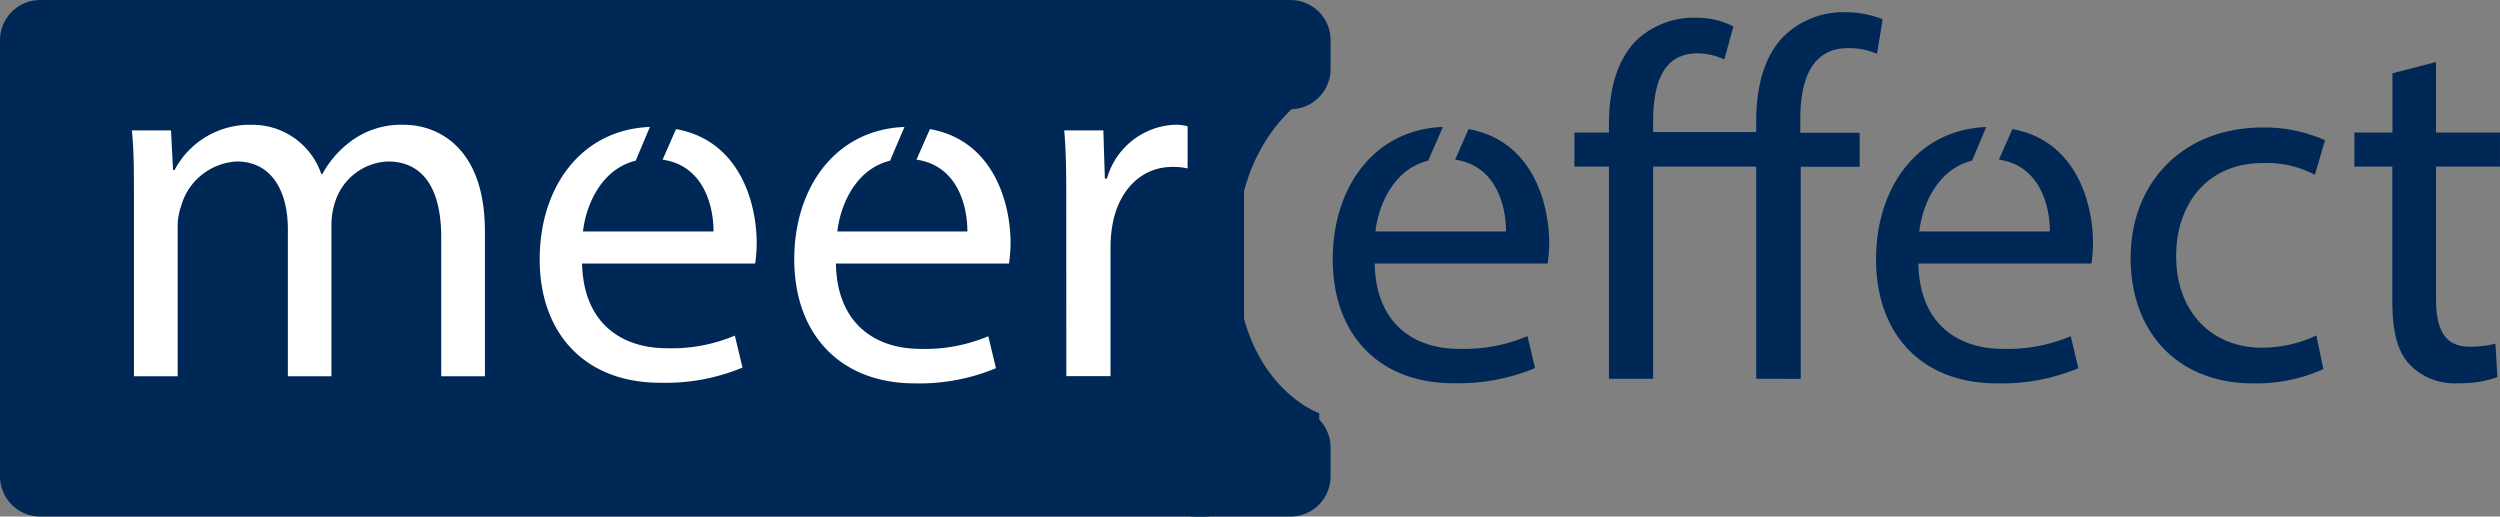
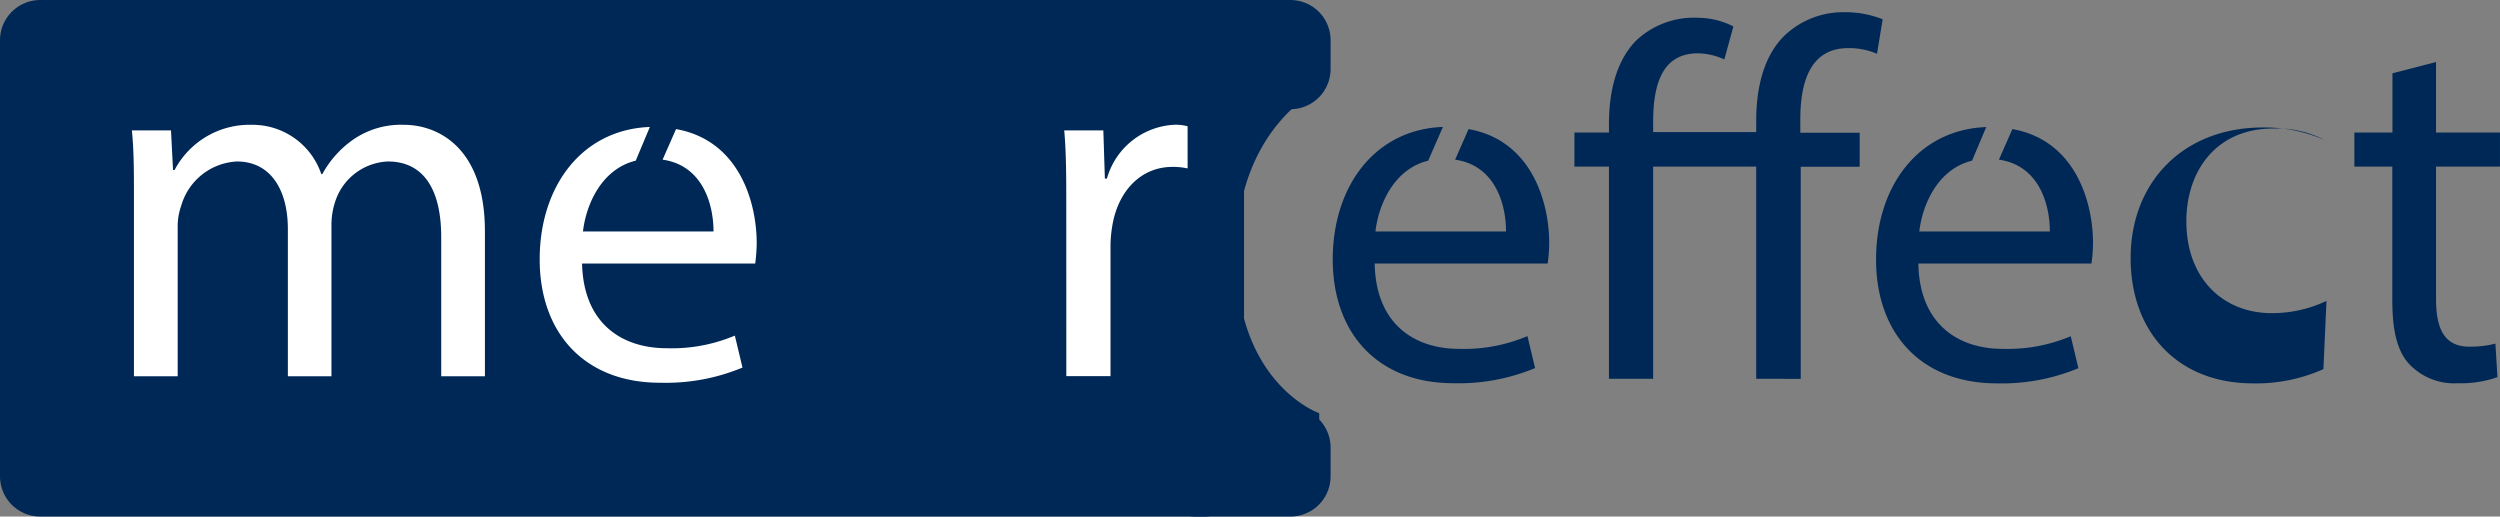
<svg xmlns="http://www.w3.org/2000/svg" width="176.319" height="36.43" viewBox="0 0 176.319 36.43">
  <rect x="0" y="0" width="176.319" height="36.43" fill="#808080" stroke="none" />
  <g id="Meereffect_logo" transform="translate(-0.093 0.86)">
    <rect id="Rectangle_56" data-name="Rectangle 56" width="82.07" height="30.761" transform="translate(2.927 1.975)" fill="#002856" stroke="#002856" stroke-linecap="round" stroke-linejoin="round" stroke-width="5.669" />
    <path id="Path_35" data-name="Path 35" d="M6.87,31.9V6.88L90.1,6.93a16.01,16.01,0,0,0-4.568,11.233c-.287,8.195,3.433,12.095,5.832,13.739Z" transform="translate(-1.127 -1.939)" fill="#002856" />
    <path id="Path_36" data-name="Path 36" d="M8.616,8.626l74.859.043a20.828,20.828,0,0,0-1.939,8.259A20.706,20.706,0,0,0,83.884,27.9H8.616V8.626M2.87,2.88V33.641H93.135V29.095s-6.205-2.155-5.846-11.958C87.6,8.805,93.106,6.263,93.106,6.263l.022-3.3Z" transform="translate(0 -0.812)" fill="#002856" />
    <rect id="Rectangle_57" data-name="Rectangle 57" width="6.658" height="2.033" transform="translate(84.444 1.975)" fill="#002856" stroke="#002856" stroke-linecap="round" stroke-linejoin="round" stroke-width="5.669" />
    <rect id="Rectangle_58" data-name="Rectangle 58" width="6.658" height="2.033" transform="translate(84.444 30.703)" fill="#002856" stroke="#002856" stroke-linecap="round" stroke-linejoin="round" stroke-width="5.669" />
    <path id="Path_37" data-name="Path 37" d="M136.61,13.644c-2.406.589-3.5,3.081-3.72,4.992H142.1c0-1.846-.718-4.647-3.591-5.063l.948-2.155c4.453.79,5.688,5.15,5.688,8.044a11.6,11.6,0,0,1-.108,1.436h-12.2c.072,4.259,2.794,6.019,5.947,6.019a11.434,11.434,0,0,0,4.826-.9l.539,2.255a14.055,14.055,0,0,1-5.746,1.07c-5.336,0-8.525-3.5-8.525-8.741,0-5.106,2.93-9.15,7.771-9.337Z" transform="translate(-35.79 -3.173)" fill="#002856" />
    <path id="Path_38" data-name="Path 38" d="M166.43,25.855V10.888h-7.268V25.855h-3.117V10.888H153.61v-2.4h2.435V7.9c0-2.435.575-4.546,1.932-5.911A5.925,5.925,0,0,1,162.351.395a5.552,5.552,0,0,1,2.471.61l-.639,2.327a4.589,4.589,0,0,0-1.867-.431c-2.471,0-3.153,2.112-3.153,4.834v.718h7.268v-.79c0-2.435.575-4.654,2.04-6.055A6.011,6.011,0,0,1,172.664,0a7.125,7.125,0,0,1,2.686.5l-.4,2.435a4.891,4.891,0,0,0-2.04-.4c-2.65,0-3.368,2.363-3.368,5.027V8.5h4.187v2.4h-4.158v14.96Z" transform="translate(-42.477 0)" fill="#002856" />
-     <path id="Path_39" data-name="Path 39" d="M221.826,28.363a11.592,11.592,0,0,1-4.977,1.005c-5.229,0-8.619-3.541-8.619-8.841s3.656-9.207,9.337-9.207a10.543,10.543,0,0,1,4.374.9l-.718,2.435a7.3,7.3,0,0,0-3.656-.826c-3.979,0-6.126,2.937-6.126,6.557,0,4.008,2.578,6.464,6.019,6.464a8.956,8.956,0,0,0,3.864-.862Z" transform="translate(-57.868 -3.19)" fill="#002856" />
+     <path id="Path_39" data-name="Path 39" d="M221.826,28.363a11.592,11.592,0,0,1-4.977,1.005c-5.229,0-8.619-3.541-8.619-8.841s3.656-9.207,9.337-9.207a10.543,10.543,0,0,1,4.374.9a7.3,7.3,0,0,0-3.656-.826c-3.979,0-6.126,2.937-6.126,6.557,0,4.008,2.578,6.464,6.019,6.464a8.956,8.956,0,0,0,3.864-.862Z" transform="translate(-57.868 -3.19)" fill="#002856" />
    <path id="Path_40" data-name="Path 40" d="M235.96,4.89V9.867h4.51v2.4h-4.51V21.6c0,2.155.611,3.368,2.363,3.368a7.11,7.11,0,0,0,1.824-.215l.144,2.363a7.707,7.707,0,0,1-2.794.431,4.374,4.374,0,0,1-3.4-1.322c-.9-.934-1.221-2.471-1.221-4.518V12.266H230.2v-2.4h2.686V5.687Z" transform="translate(-64.059 -1.378)" fill="#002856" />
    <path id="Path_41" data-name="Path 41" d="M12.1,16.143c0-1.788,0-3.261-.144-4.69h2.758l.144,2.794h.108a5.976,5.976,0,0,1,5.444-3.189,5.121,5.121,0,0,1,4.905,3.476h.072a7.11,7.11,0,0,1,1.932-2.255,5.918,5.918,0,0,1,3.835-1.221c2.291,0,5.7,1.508,5.7,7.52V28.791H33.772V18.98c0-3.332-1.221-5.336-3.763-5.336a4.087,4.087,0,0,0-3.728,2.873,5.214,5.214,0,0,0-.251,1.573v10.7H22.956V18.406c0-2.758-1.214-4.762-3.591-4.762a4.309,4.309,0,0,0-3.929,3.117,4.36,4.36,0,0,0-.251,1.537V28.791H12.1Z" transform="translate(-2.561 -3.115)" fill="#fff" />
    <path id="Path_42" data-name="Path 42" d="M103.654,16.863c0-2.04,0-3.792-.144-5.408h2.758l.108,3.4h.144a5.207,5.207,0,0,1,4.8-3.8,3.261,3.261,0,0,1,.891.108v2.973a4.69,4.69,0,0,0-1.07-.108c-2.219,0-3.8,1.688-4.223,4.051a8.984,8.984,0,0,0-.144,1.436v9.272h-3.117Z" transform="translate(-28.359 -3.117)" fill="#fff" />
    <path id="Path_43" data-name="Path 43" d="M190,13.65c-2.406.589-3.5,3.081-3.72,4.992h9.207c0-1.846-.718-4.647-3.591-5.063l.948-2.155c4.453.79,5.688,5.15,5.688,8.044a11.613,11.613,0,0,1-.108,1.436h-12.21c.072,4.259,2.794,6.019,5.947,6.019a11.434,11.434,0,0,0,4.8-.891l.539,2.255a14.055,14.055,0,0,1-5.746,1.07c-5.336,0-8.525-3.5-8.525-8.741,0-5.106,2.93-9.15,7.771-9.337Z" transform="translate(-50.823 -3.179)" fill="#002856" />
    <path id="Path_44" data-name="Path 44" d="M58.773,13.647c-2.406.589-3.5,3.081-3.72,4.992H64.26c0-1.846-.718-4.647-3.591-5.063l.948-2.155c4.453.79,5.688,5.15,5.688,8.044A11.6,11.6,0,0,1,67.2,20.9H54.988c.1,4.252,2.823,5.976,5.976,5.976a11.434,11.434,0,0,0,4.8-.891l.539,2.255a14.055,14.055,0,0,1-5.746,1.07C55.2,29.34,52,25.835,52,20.607c0-5.106,2.93-9.15,7.771-9.337Z" transform="translate(-13.844 -3.176)" fill="#fff" />
-     <path id="Path_45" data-name="Path 45" d="M83.758,13.647c-2.406.589-3.5,3.081-3.72,4.992H89.21c0-1.846-.718-4.647-3.591-5.063l.948-2.155c4.453.79,5.688,5.15,5.688,8.044a11.6,11.6,0,0,1-.108,1.436H79.937c.072,4.259,2.794,6.019,5.947,6.019a11.434,11.434,0,0,0,4.8-.891l.539,2.255a14.055,14.055,0,0,1-5.746,1.07C80.182,29.34,77,25.835,77,20.607c0-5.106,2.93-9.15,7.771-9.337Z" transform="translate(-20.889 -3.176)" fill="#fff" />
  </g>
</svg>